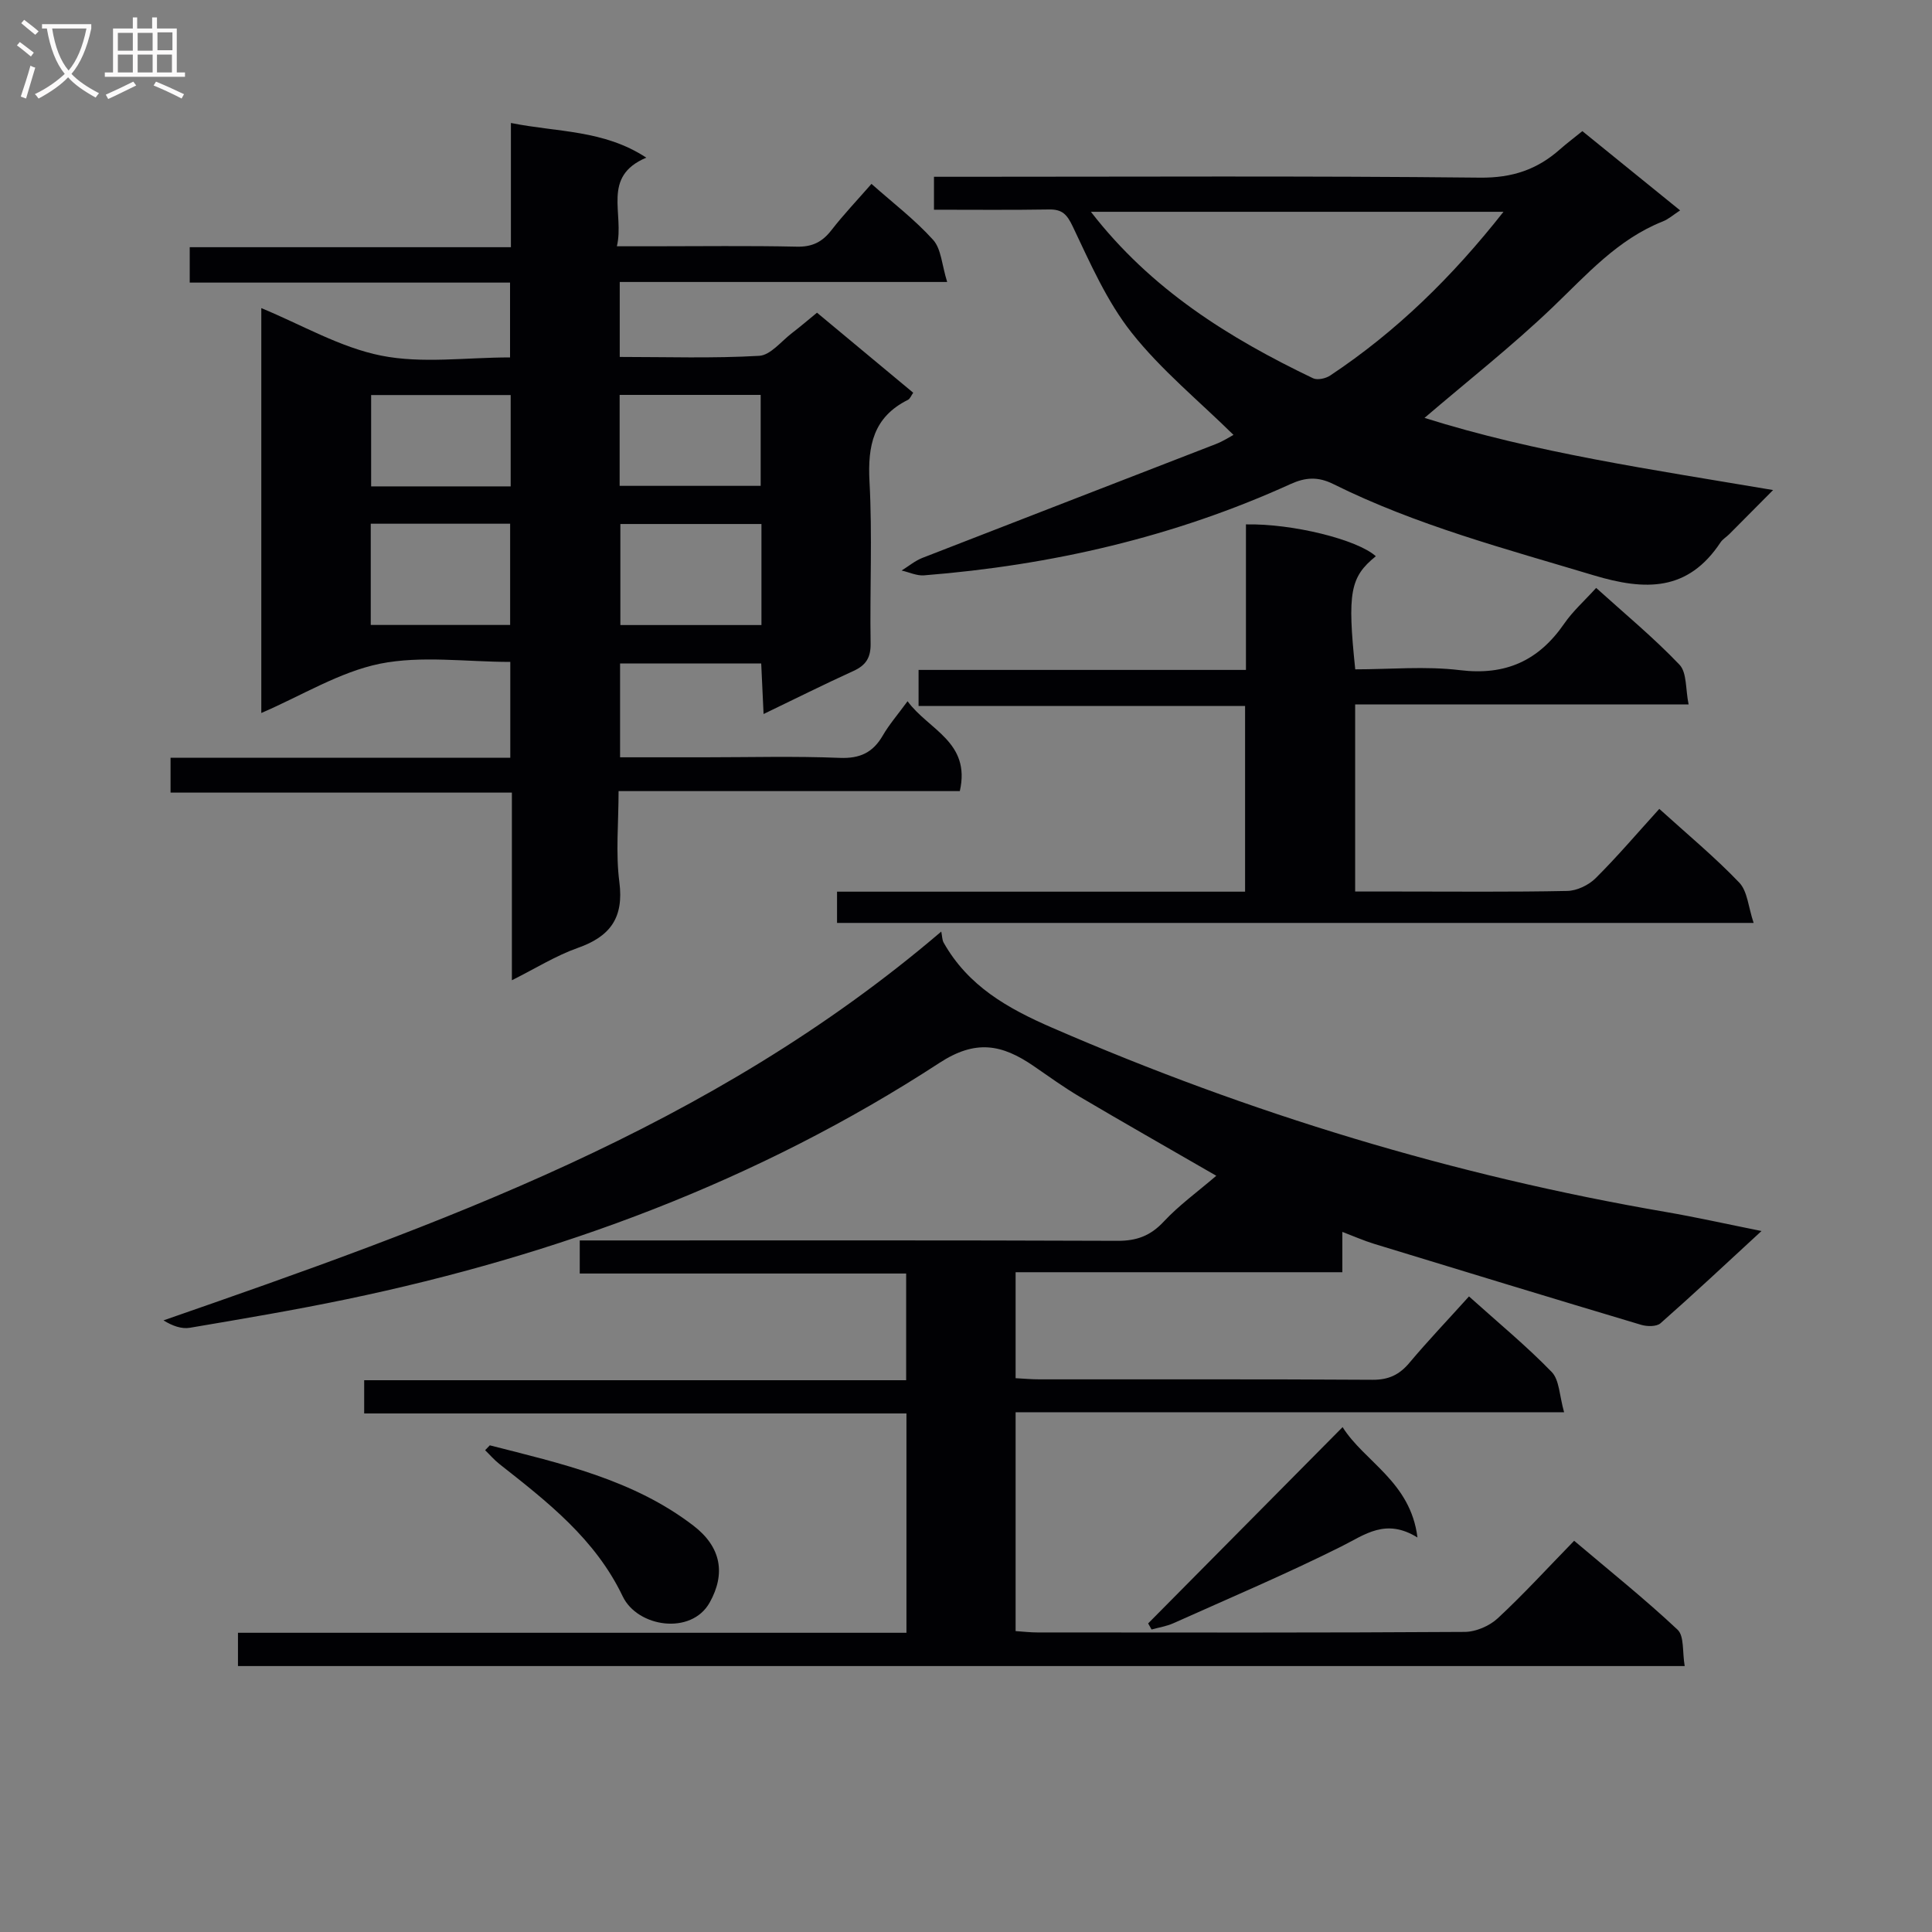
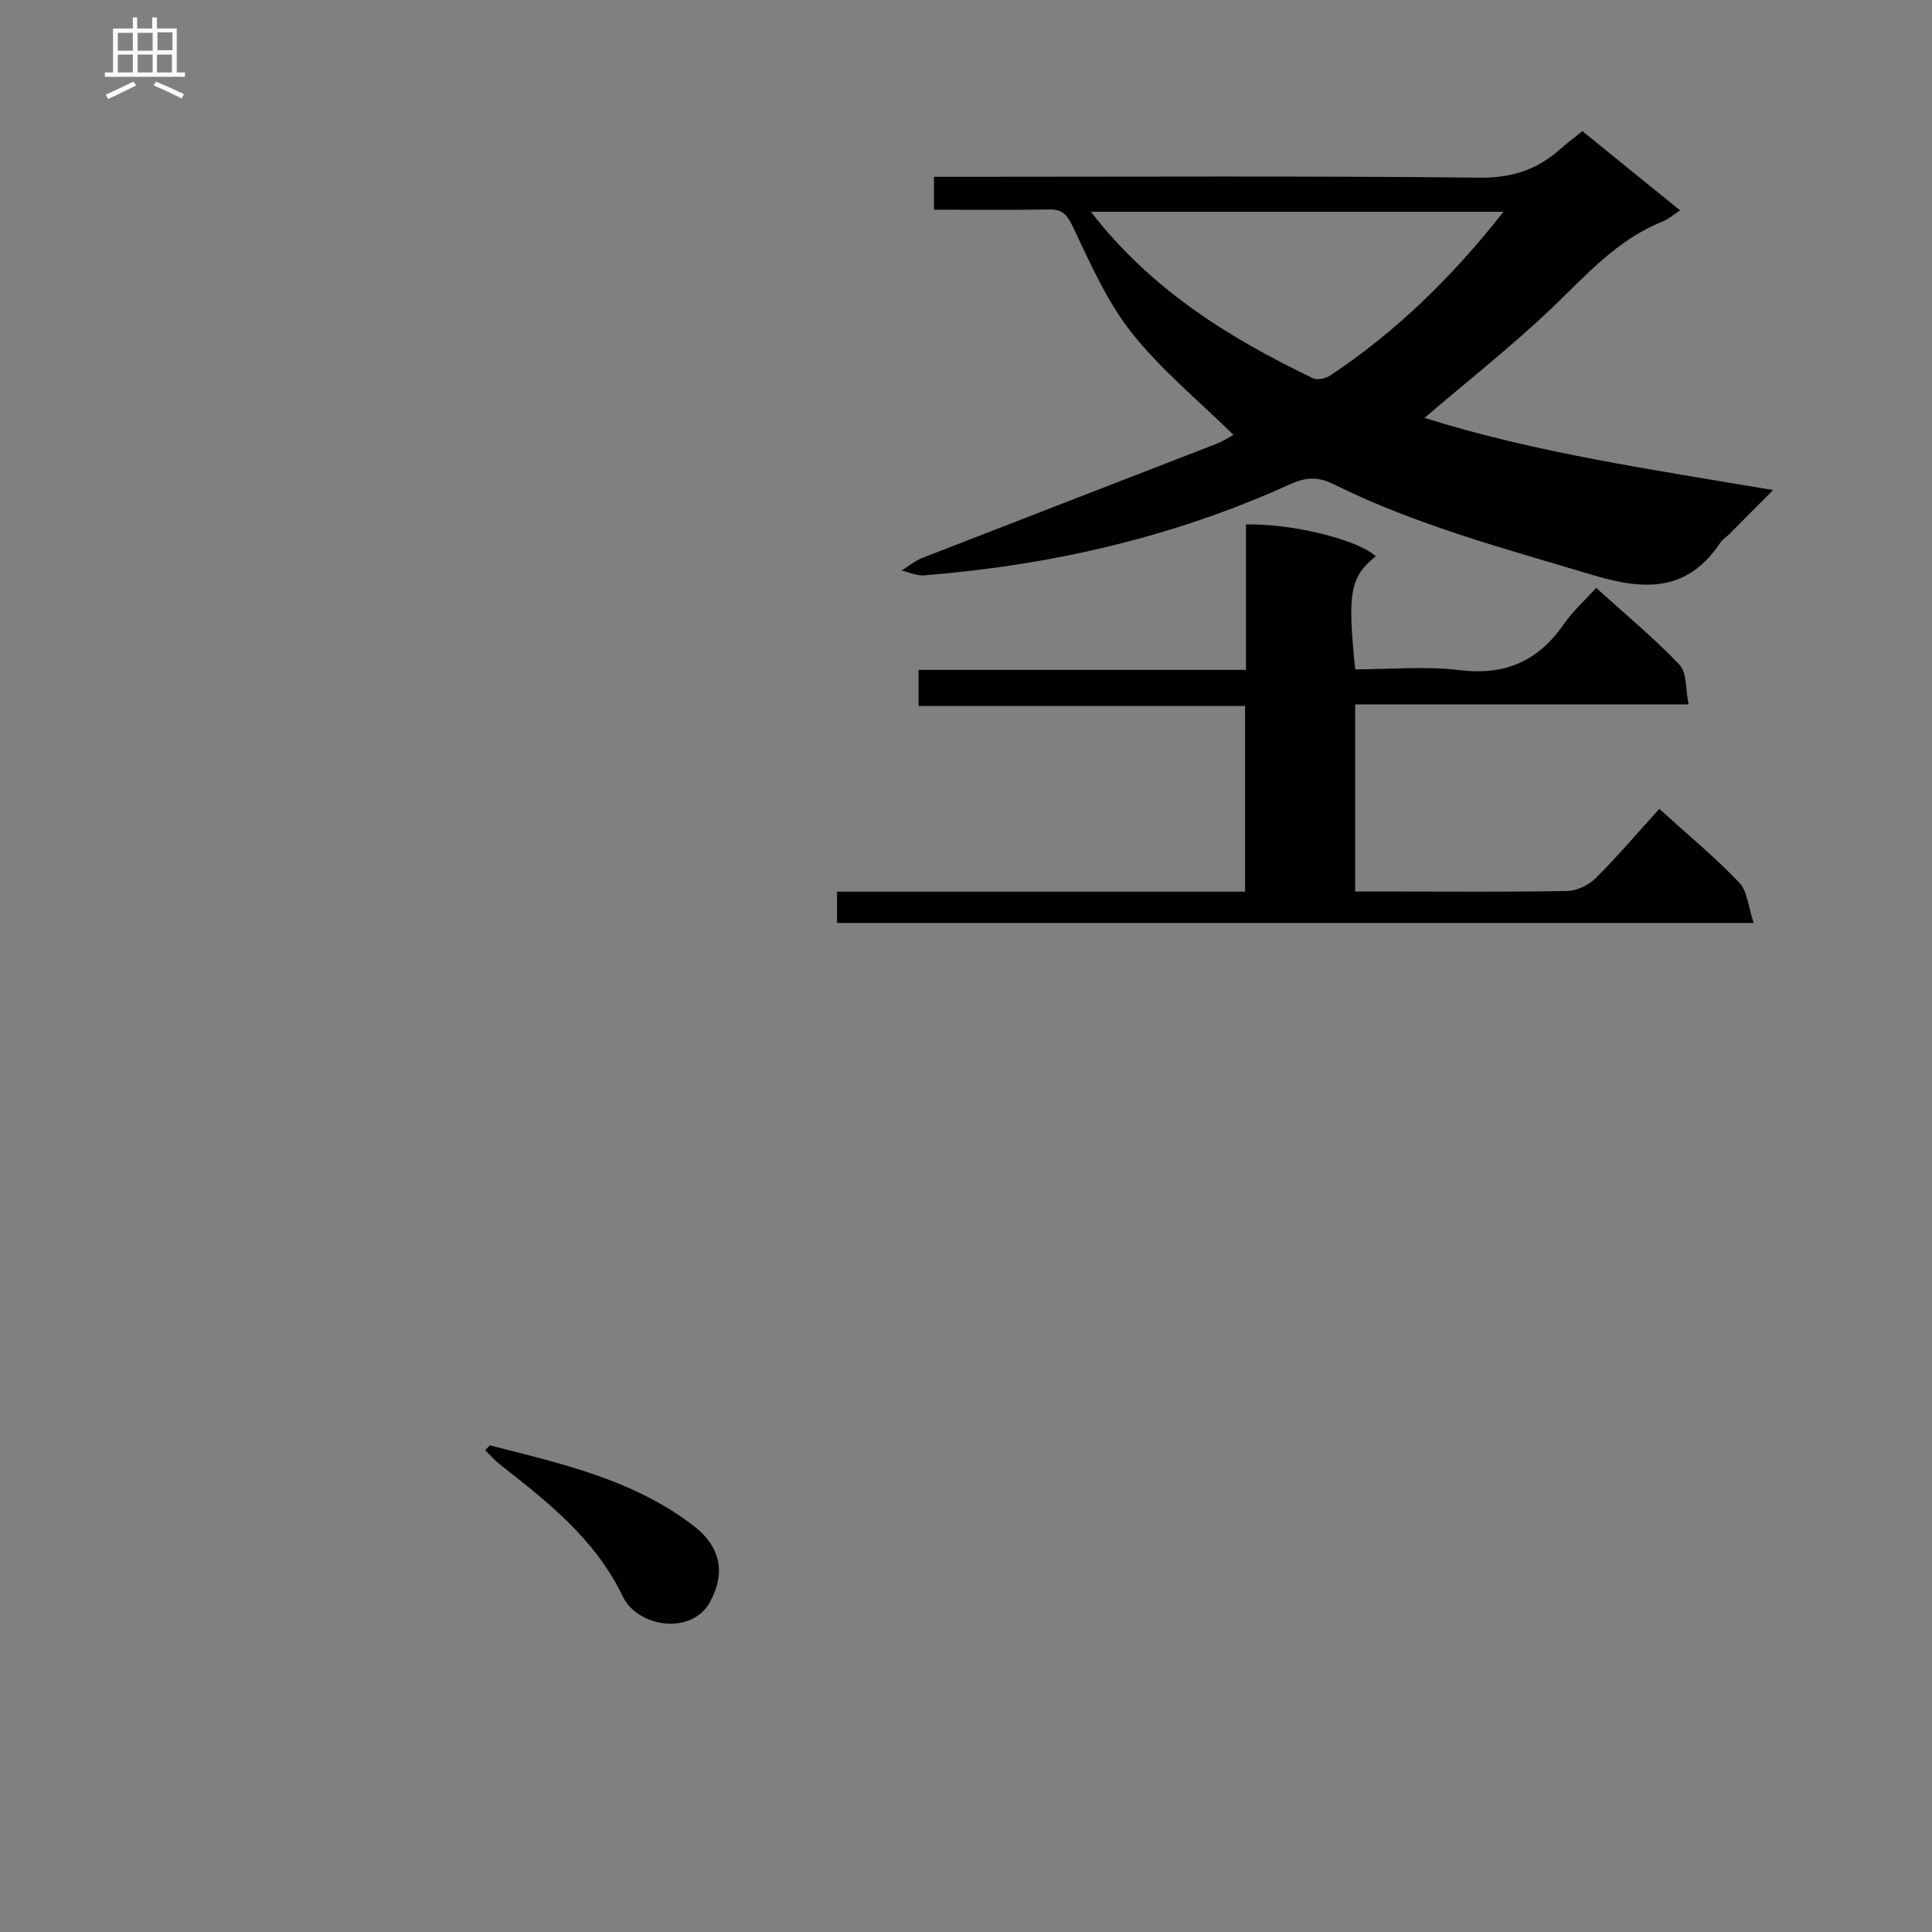
<svg xmlns="http://www.w3.org/2000/svg" enable-background="new 0 0 400 400" viewBox="0 0 400 400">
  <rect x="0" y="0" width="400" height="400" fill="#808080" stroke="none" />
  <g fill="#010104">
-     <path d="m304.14 268.41c6.12 5.5 11.92 10.28 17.12 15.64 1.61 1.66 1.59 4.91 2.57 8.34-38.58 0-75.97 0-113.56 0v45.31c1.6.11 3.05.28 4.49.28 29.49.02 58.98.08 88.47-.11 2.32-.01 5.13-1.22 6.84-2.8 5.36-4.97 10.3-10.39 15.84-16.07 7.44 6.3 14.68 12.09 21.41 18.41 1.41 1.32.97 4.61 1.48 7.53-100.21 0-199.73 0-299.53 0 0-2.12 0-4.21 0-6.89h138.4c0-15.36 0-30.13 0-45.41-37.33 0-74.6 0-112.27 0 0-2.38 0-4.26 0-6.88h112.21c0-7.63 0-14.55 0-22.09-22.35 0-44.75 0-67.58 0 0-2.47 0-4.33 0-6.85h5.84c35.17 0 70.33-.06 105.5.08 3.98.02 6.84-1.05 9.58-3.99 3.14-3.37 6.94-6.11 10.87-9.48-10.45-6.03-19.38-11.11-28.24-16.34-3.29-1.94-6.4-4.2-9.55-6.36-6.65-4.58-12.08-5.53-19.53-.67-37.63 24.52-79.05 39.84-122.86 48.96-10.72 2.23-21.52 4.05-32.32 5.88-1.72.29-3.6-.37-5.47-1.53 56.87-19.77 113.26-39.68 161.03-80.5.19.93.17 1.71.49 2.29 5.07 8.98 13.2 13.6 22.49 17.63 40.87 17.75 83.14 30.6 127.05 38.14 6.33 1.09 12.61 2.5 19.79 3.94-7.42 6.84-14.07 13.07-20.9 19.09-.82.73-2.79.7-4.02.33-18.44-5.51-36.84-11.12-55.24-16.75-2.19-.67-4.3-1.61-6.62-2.49v8.35c-22.6 0-45.01 0-67.65 0v21.94c1.66.09 3.28.24 4.9.24 23 .02 46-.06 69 .09 3.35.02 5.58-1.05 7.67-3.56 3.86-4.59 7.99-8.91 12.3-13.7z" />
-     <path d="m54.1 147.62c0-28.09 0-55.89 0-83.83 8.38 3.46 16.31 8.14 24.83 9.84 8.47 1.69 17.54.37 26.67.37 0-5.23 0-10.11 0-15.49-22.12 0-44.05 0-66.32 0 0-2.58 0-4.67 0-7.33h66.5c0-8.63 0-16.71 0-25.72 9.64 1.95 19.16 1.37 28.03 7.18-9.34 3.94-4.48 11.53-6.09 18.35h7.28c10 0 20-.14 29.99.08 3.21.07 5.27-.99 7.16-3.43 2.54-3.27 5.41-6.28 8.28-9.57 4.47 3.97 9.01 7.43 12.77 11.6 1.68 1.87 1.79 5.15 2.9 8.71-23.44 0-45.5 0-67.79 0v15.52c9.69 0 19.31.32 28.87-.23 2.35-.13 4.58-3.03 6.81-4.73 1.7-1.3 3.33-2.7 5.16-4.2 6.69 5.56 13.19 10.96 19.92 16.57-.4.56-.64 1.25-1.1 1.48-7.15 3.56-8.35 9.48-7.95 16.93.61 11.13.05 22.32.23 33.48.05 2.96-.96 4.54-3.58 5.73-6.02 2.74-11.94 5.7-18.58 8.9-.18-3.76-.32-6.95-.49-10.46-9.78 0-19.34 0-29.22 0v19.42h17.49c9.33 0 18.67-.26 27.99.12 4.2.17 6.88-1.11 8.92-4.64 1.32-2.28 3.09-4.31 5.12-7.09 4.34 5.94 13.14 8.42 10.82 18.61-23.23 0-46.62 0-70.65 0 0 6.64-.62 12.82.16 18.82.96 7.4-1.88 11.28-8.62 13.65-4.48 1.58-8.6 4.17-13.63 6.69 0-13.37 0-25.91 0-38.85-23.79 0-47.05 0-70.67 0 0-2.45 0-4.51 0-7.21h70.34c0-6.86 0-13.08 0-19.85-9.18 0-18.4-1.35-27.01.38-8.37 1.72-16.1 6.56-24.54 10.2zm103.55-39.13c-9.99 0-19.55 0-29.21 0v20.92h29.21c0-7.04 0-13.68 0-20.92zm-80.89 20.9h28.86c0-7.2 0-13.96 0-20.96-9.72 0-19.13 0-28.86 0zm28.97-47.6c-9.73 0-19.27 0-28.89 0v18.91h28.89c0-6.41 0-12.51 0-18.91zm22.56 18.8h29.2c0-6.49 0-12.56 0-18.83-9.91 0-19.48 0-29.2 0z" />
    <path d="m255.38 90.04c-7.18-7.07-14.98-13.44-21.08-21.15-5.13-6.48-8.58-14.39-12.18-21.96-1.21-2.55-2.19-3.61-4.93-3.56-7.82.13-15.64.05-23.82.05 0-2.19 0-4.1 0-6.82h5.65c35.81 0 71.62-.2 107.42.18 6.64.07 11.81-1.67 16.54-5.87 1.37-1.21 2.83-2.3 4.63-3.76 6.66 5.4 13.33 10.81 20.24 16.41-1.39.9-2.4 1.82-3.6 2.29-9.37 3.72-15.78 11.06-22.84 17.81-8.37 8-17.52 15.19-26.48 22.86 22.95 7.23 47.12 10.69 72.17 14.94-3.36 3.39-6.21 6.26-9.07 9.13-.59.59-1.36 1.03-1.81 1.7-6.74 10.17-15.52 10.05-26.27 6.82-18.28-5.5-36.74-10.36-53.92-18.9-3.15-1.56-5.74-1.4-8.84.01-24.12 10.97-49.54 16.81-75.88 18.9-1.51.12-3.09-.65-4.64-1 1.43-.88 2.76-2.01 4.29-2.61 20.24-7.89 40.51-15.7 60.76-23.57 1.51-.58 2.87-1.48 3.66-1.9zm55.9-46.19c-28.9 0-56.87 0-85.42 0 12.46 16.12 28.61 26.13 45.98 34.46.91.44 2.63.06 3.56-.56 13.68-9.09 25.26-20.41 35.88-33.9z" />
    <path d="m343.54 167.47c5.86 5.31 11.51 9.99 16.55 15.26 1.72 1.8 1.88 5.08 2.98 8.35-64.05 0-126.76 0-189.77 0 0-2.03 0-3.93 0-6.47h84.48c0-13.06 0-25.5 0-38.44-22.47 0-44.86 0-67.6 0 0-2.56 0-4.62 0-7.47h67.78c0-10.55 0-20.35 0-30.13 9.65-.19 23.03 3.13 26.89 6.59-5.31 4.3-5.93 7.5-4.26 23.42 7.16 0 14.52-.7 21.69.17 9.47 1.15 16.29-1.97 21.58-9.64 1.77-2.57 4.18-4.71 6.61-7.39 5.9 5.34 11.91 10.3 17.25 15.9 1.56 1.64 1.23 5.07 1.89 8.23-23.47 0-46.07 0-69.04 0v38.73h8.94c11.66 0 23.32.12 34.98-.12 2-.04 4.42-1.2 5.87-2.64 4.46-4.43 8.55-9.25 13.18-14.35z" />
-     <path d="m237.71 336.11c13.3-13.42 26.59-26.84 40.26-40.64 4.51 7.19 14.07 11.29 15.5 22.85-6.58-4.06-10.83-.61-15.74 1.85-11.4 5.7-23.17 10.69-34.81 15.91-1.41.63-3 .87-4.5 1.29-.24-.41-.47-.84-.71-1.26z" />
    <path d="m101.41 299.24c14.74 3.77 29.66 7.06 42.14 16.62 5.8 4.44 6.71 9.98 3.38 15.93-3.81 6.8-14.94 5.13-18.01-1.29-5.68-11.88-15.59-19.57-25.51-27.38-1.08-.85-1.98-1.91-2.97-2.87.33-.33.65-.67.97-1.01z" />
  </g>
-   <path d="m6.4 11.7c-1-.8-1.9-1.6-2.9-2.3l.6-.7c.9.7 1.9 1.4 2.9 2.2zm-2.1 8.3c.7-2.1 1.4-4.2 2-6.4.2.1.6.3 1 .4-.7 2.3-1.3 4.4-1.9 6.4zm3-12.8c-1.1-.9-2.1-1.7-2.9-2.4l.6-.7c1 .8 2 1.5 3 2.4zm1.4-1.3v-.9h10.2v.9c-.9 4.2-2.3 7.3-4.1 9.4 1.3 1.4 3.2 2.7 5.7 4-.2.2-.4.5-.7.9-2.5-1.4-4.4-2.7-5.7-4.2-1.4 1.5-3.5 3-6.1 4.4 0 0 0 0-.1-.1-.3-.4-.5-.7-.7-.8 2.7-1.3 4.7-2.8 6.2-4.2-1.8-2.2-3-5.3-3.7-9.4zm9.2 0h-7.1c.6 3.8 1.7 6.7 3.4 8.7 1.7-2 2.9-4.8 3.7-8.7z" fill="#fbfafa" />
  <path d="m31.6 3.6h.9v2.3h4.1v9.1h1.7v.9h-16.6v-.9h1.7v-9.1h4.1v-2.3h.9v2.3h3.1v-2.3zm-4 13.3.6.8c-1.9.9-3.8 1.9-5.8 2.8-.2-.3-.3-.6-.5-.9 2-.9 3.9-1.8 5.7-2.7zm-3.2-10.1v3.7h3.1v-3.7zm0 4.5v3.7h3.1v-3.7zm4.1-4.5v3.7h3.1v-3.7zm0 4.5v3.7h3.1v-3.7zm9.1 9.1c-2.1-1.1-4.1-2-5.8-2.7l.5-.8c2.2.9 4.1 1.8 5.8 2.6zm-1.9-13.7h-3.1v3.7h3.1v-3.6zm-3.2 4.6v3.7h3.1v-3.7z" fill="#fbfafa" />
</svg>